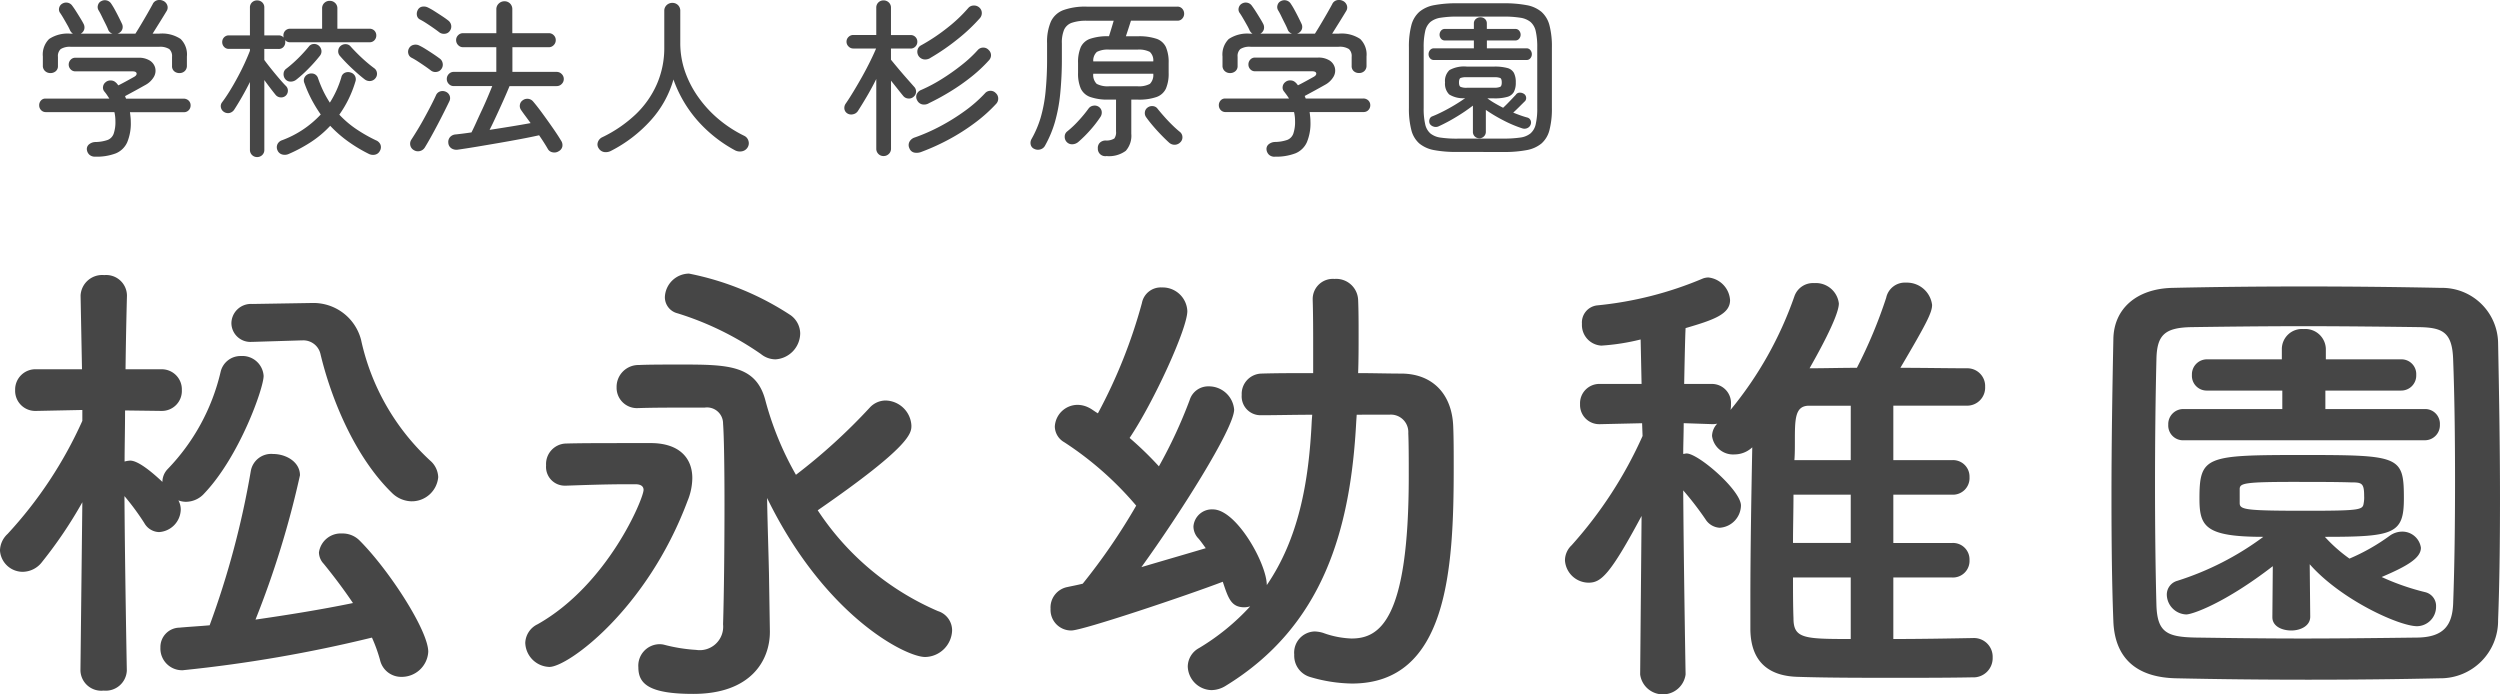
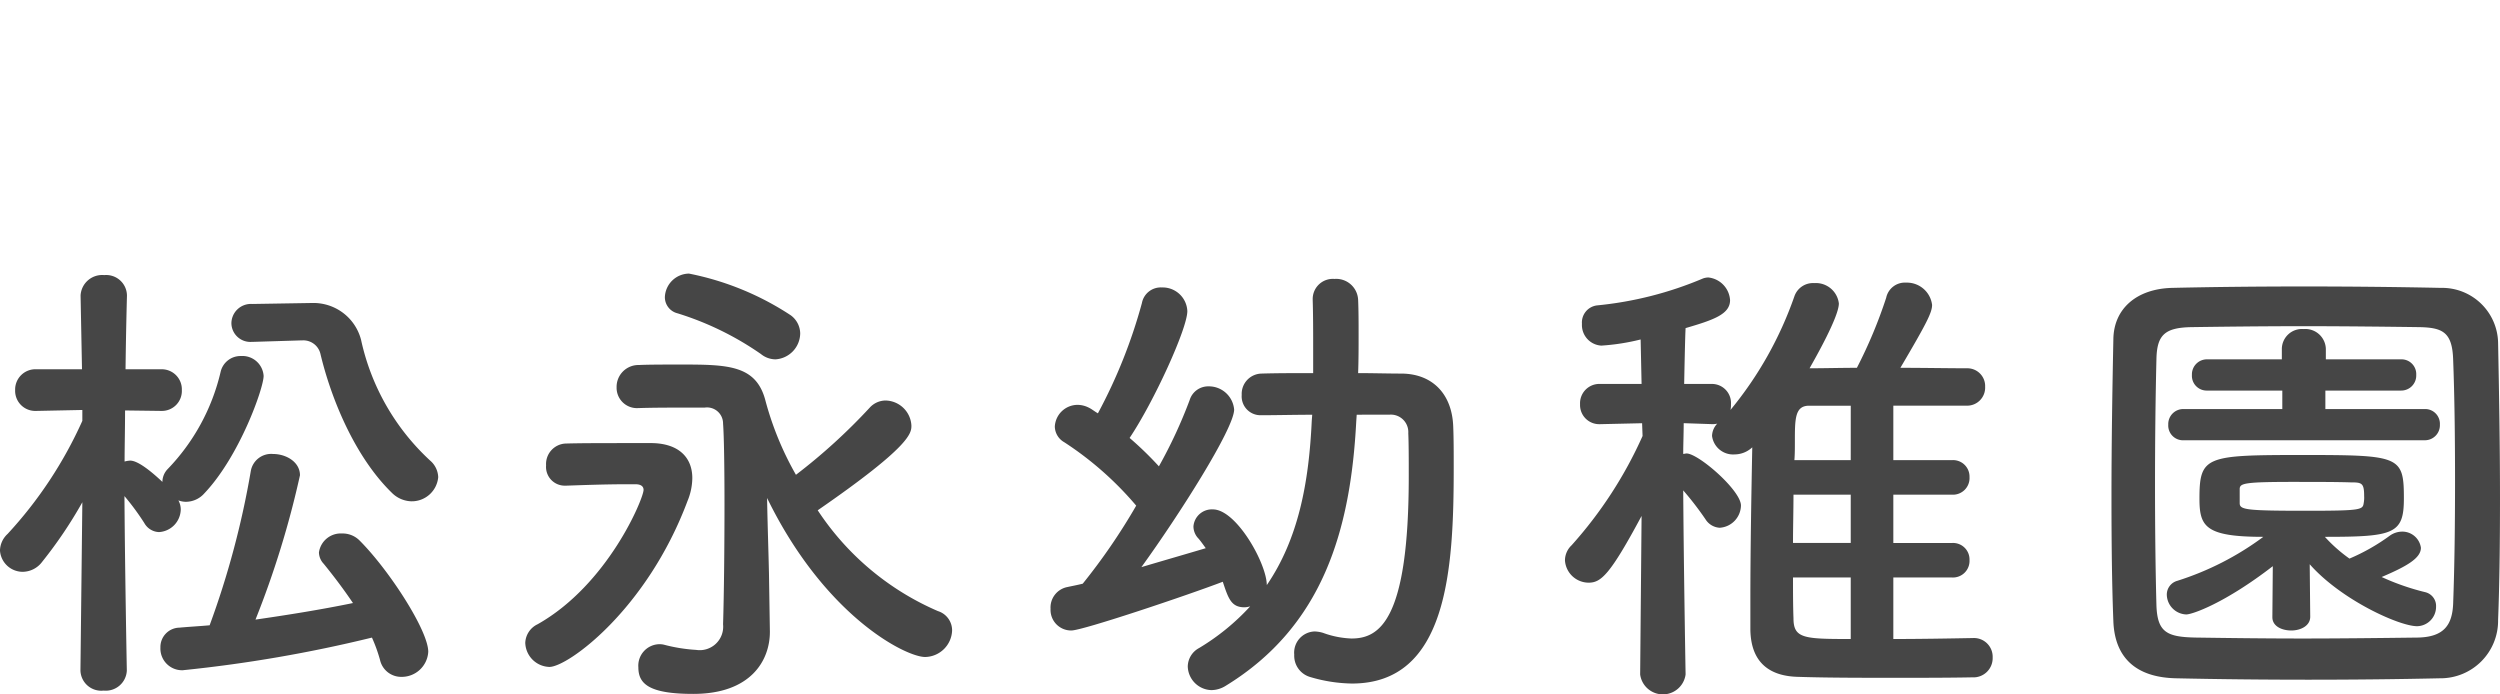
<svg xmlns="http://www.w3.org/2000/svg" width="221.887" height="61.629" viewBox="0 0 221.887 61.629">
  <g id="グループ_28484" data-name="グループ 28484" transform="translate(8506.698 7295.605)">
-     <path id="パス_5539" data-name="パス 5539" d="M5.745,1.3a.716.716,0,0,1-.517-.18A.727.727,0,0,1,5.01.66.536.536,0,0,1,5.213.2.919.919,0,0,1,5.775,0,3.457,3.457,0,0,0,6.847-.18a.927.927,0,0,0,.54-.548A3.194,3.194,0,0,0,7.545-1.86a3.4,3.4,0,0,0-.09-.795H1.38a.562.562,0,0,1-.435-.18.6.6,0,0,1-.165-.42.61.61,0,0,1,.157-.428.515.515,0,0,1,.4-.173h5.67Q6.9-4.02,6.8-4.17t-.225-.3a.533.533,0,0,1-.127-.442.6.6,0,0,1,.232-.4.638.638,0,0,1,.465-.15.619.619,0,0,1,.42.165.768.768,0,0,1,.128.127l.112.142q.33-.165.728-.383t.637-.352q.285-.15.255-.33t-.375-.18H3.99a.545.545,0,0,1-.42-.18A.6.6,0,0,1,3.4-6.87.621.621,0,0,1,3.57-7.3a.545.545,0,0,1,.42-.18H9.57a1.821,1.821,0,0,1,1.035.255,1.089,1.089,0,0,1,.472.645,1.082,1.082,0,0,1-.12.8,1.924,1.924,0,0,1-.757.72q-.48.27-.9.5t-.9.487l.09.225h5.085a.638.638,0,0,1,.473.173.581.581,0,0,1,.172.428.6.6,0,0,1-.165.42.562.562,0,0,1-.435.18H8.835q.03.21.052.428A4.153,4.153,0,0,1,8.91-1.8,4.356,4.356,0,0,1,8.587.037a1.908,1.908,0,0,1-1.02.975A4.774,4.774,0,0,1,5.745,1.3ZM1.785-6.12A.681.681,0,0,1,1.3-6.3a.622.622,0,0,1-.195-.48v-.81a1.937,1.937,0,0,1,.555-1.553A2.966,2.966,0,0,1,3.57-9.615h.21A.688.688,0,0,1,3.525-9.9a5.012,5.012,0,0,0-.247-.487q-.173-.307-.353-.615t-.3-.472a.531.531,0,0,1-.068-.45.578.578,0,0,1,.278-.36.667.667,0,0,1,.495-.075.652.652,0,0,1,.4.285q.15.2.337.495t.368.592q.18.293.285.5a.677.677,0,0,1,.06.48.628.628,0,0,1-.315.39H7.29a.586.586,0,0,1-.39-.36q-.075-.2-.247-.54T6.315-11.2a5.513,5.513,0,0,0-.27-.5A.559.559,0,0,1,6-12.158a.544.544,0,0,1,.3-.352.665.665,0,0,1,.488-.052.668.668,0,0,1,.4.308,6,6,0,0,1,.315.525q.18.33.345.66t.27.555a.639.639,0,0,1,.045.487.627.627,0,0,1-.36.382.051.051,0,0,1-.037.015.051.051,0,0,0-.037.015h1.59q.21-.33.51-.833t.585-1q.285-.5.435-.78a.62.62,0,0,1,.427-.36.764.764,0,0,1,.517.06.663.663,0,0,1,.352.382.578.578,0,0,1-.052.517q-.24.4-.593.967l-.652,1.043h.585a2.97,2.97,0,0,1,1.9.472A1.923,1.923,0,0,1,13.89-7.59v.81a.635.635,0,0,1-.187.48.655.655,0,0,1-.472.18.689.689,0,0,1-.473-.165.587.587,0,0,1-.187-.465v-.81a.832.832,0,0,0-.247-.69,1.532,1.532,0,0,0-.908-.2H3.6a1.532,1.532,0,0,0-.908.2.832.832,0,0,0-.247.69v.81a.576.576,0,0,1-.195.465A.7.7,0,0,1,1.785-6.12Zm18.33,7.455a.628.628,0,0,1-.63-.645V-5.325q-.33.66-.69,1.29t-.7,1.155a.694.694,0,0,1-.413.3.659.659,0,0,1-.5-.09.608.608,0,0,1-.27-.382.549.549,0,0,1,.1-.473q.33-.435.69-1.02t.7-1.222q.345-.637.622-1.245T19.485-8.1v-.165h-1.86a.562.562,0,0,1-.435-.18.6.6,0,0,1-.165-.42.594.594,0,0,1,.165-.427.574.574,0,0,1,.435-.173h1.86v-2.46a.61.61,0,0,1,.188-.472.632.632,0,0,1,.442-.172.651.651,0,0,1,.458.172.61.61,0,0,1,.188.472v2.46h1.26a.576.576,0,0,1,.465.2.592.592,0,0,1-.023-.09.646.646,0,0,1-.007-.1.594.594,0,0,1,.165-.427.593.593,0,0,1,.45-.173h2.82v-1.8a.646.646,0,0,1,.195-.488.666.666,0,0,1,.48-.187.666.666,0,0,1,.48.188.646.646,0,0,1,.2.488v1.8H30.1a.574.574,0,0,1,.435.173.594.594,0,0,1,.165.427.6.6,0,0,1-.165.42.562.562,0,0,1-.435.18H23.07a.574.574,0,0,1-.48-.21.242.242,0,0,1,.03.105v.1a.618.618,0,0,1-.157.42.557.557,0,0,1-.442.18H20.76v.975q.24.33.6.78t.72.87q.36.42.6.66a.567.567,0,0,1,.173.435.6.6,0,0,1-.2.435.6.6,0,0,1-.457.142.606.606,0,0,1-.428-.218q-.195-.24-.465-.592t-.54-.727V.69a.616.616,0,0,1-.187.465A.636.636,0,0,1,20.115,1.335ZM22.95,1.05a.848.848,0,0,1-.585.06A.628.628,0,0,1,21.93.735a.653.653,0,0,1,0-.547.7.7,0,0,1,.42-.352,8.943,8.943,0,0,0,3.42-2.28,12.136,12.136,0,0,1-.8-1.305,11.181,11.181,0,0,1-.652-1.485.583.583,0,0,1,.015-.5.663.663,0,0,1,.36-.308.7.7,0,0,1,.495,0,.592.592,0,0,1,.345.39A10.661,10.661,0,0,0,26-4.515a9.138,9.138,0,0,0,.578,1.02,8.823,8.823,0,0,0,1.02-2.25.554.554,0,0,1,.323-.405.71.71,0,0,1,.517-.015.63.63,0,0,1,.367.293.629.629,0,0,1,.038.517,10.224,10.224,0,0,1-.615,1.568,9.834,9.834,0,0,1-.81,1.357,8.843,8.843,0,0,0,1.515,1.29,13.485,13.485,0,0,0,1.74.99.708.708,0,0,1,.4.39.634.634,0,0,1-.052.54.627.627,0,0,1-.443.345A.844.844,0,0,1,30,1.035,13.249,13.249,0,0,1,28.185-.06,10.891,10.891,0,0,1,26.61-1.44,9.068,9.068,0,0,1,24.938-.023,13.23,13.23,0,0,1,22.95,1.05Zm.63-6.57a.792.792,0,0,1-.5.158A.612.612,0,0,1,22.6-5.61a.687.687,0,0,1-.127-.472.556.556,0,0,1,.217-.412q.3-.225.675-.562t.735-.72q.36-.383.615-.7a.563.563,0,0,1,.427-.225.627.627,0,0,1,.458.15.679.679,0,0,1,.233.443.627.627,0,0,1-.142.458,13.41,13.41,0,0,1-1.013,1.14A11.086,11.086,0,0,1,23.58-5.52Zm6.105-.03q-.51-.39-1.133-.975A14.915,14.915,0,0,1,27.465-7.65a.6.6,0,0,1-.143-.458.606.606,0,0,1,.218-.427.668.668,0,0,1,.465-.15.573.573,0,0,1,.42.21q.24.27.608.638t.765.712q.4.345.712.57a.588.588,0,0,1,.247.413.6.6,0,0,1-.128.472.646.646,0,0,1-.442.255A.721.721,0,0,1,29.685-5.55ZM46.9.81a.71.71,0,0,1-.548.105.6.6,0,0,1-.427-.3Q45.615.075,45.15-.6q-.66.15-1.613.33T41.542.09Q40.5.27,39.548.428t-1.6.248a.813.813,0,0,1-.585-.12.623.623,0,0,1-.27-.48.651.651,0,0,1,.15-.51.727.727,0,0,1,.51-.24q.285-.03.638-.075t.757-.105q.2-.39.442-.93T40.11-2.91q.27-.585.5-1.132t.382-.923h-3.42a.581.581,0,0,1-.435-.187.618.618,0,0,1-.18-.443.618.618,0,0,1,.18-.443.581.581,0,0,1,.435-.187h3.78v-2.19H38.4a.581.581,0,0,1-.435-.187.618.618,0,0,1-.18-.443.593.593,0,0,1,.18-.435.593.593,0,0,1,.435-.18h2.955v-2.115a.676.676,0,0,1,.218-.517.715.715,0,0,1,.5-.2.682.682,0,0,1,.5.2.7.7,0,0,1,.2.517V-9.66h3.24a.593.593,0,0,1,.435.18.593.593,0,0,1,.18.435.618.618,0,0,1-.18.443.581.581,0,0,1-.435.188H42.78v2.19h3.93a.605.605,0,0,1,.443.188.605.605,0,0,1,.188.443.605.605,0,0,1-.187.443.605.605,0,0,1-.443.187H42.525q-.2.495-.518,1.208t-.653,1.432q-.33.72-.6,1.245.975-.15,1.943-.308t1.7-.293q-.24-.33-.458-.622t-.383-.533a.618.618,0,0,1-.112-.465.583.583,0,0,1,.247-.4.671.671,0,0,1,.488-.135.666.666,0,0,1,.442.24q.36.42.825,1.057t.915,1.283q.45.645.735,1.125a.709.709,0,0,1,.12.517A.618.618,0,0,1,46.9.81ZM34.035.72A.633.633,0,0,1,33.72.3a.659.659,0,0,1,.09-.51q.255-.39.57-.908T35-2.2q.308-.562.57-1.072T36-4.155a.61.61,0,0,1,.368-.337.7.7,0,0,1,.517.037.627.627,0,0,1,.323.337.613.613,0,0,1-.022.5q-.18.375-.45.915t-.577,1.125Q35.85-.99,35.55-.45t-.54.93A.7.7,0,0,1,34.575.8.683.683,0,0,1,34.035.72ZM35.55-6.345q-.21-.165-.525-.382t-.638-.427a5.884,5.884,0,0,0-.562-.33.547.547,0,0,1-.285-.375.623.623,0,0,1,.075-.48.6.6,0,0,1,.4-.285.729.729,0,0,1,.5.06,5.6,5.6,0,0,1,.563.315q.338.21.675.435t.533.375a.646.646,0,0,1,.3.428.64.64,0,0,1-.1.517.608.608,0,0,1-.427.27A.644.644,0,0,1,35.55-6.345Zm.765-3.375q-.21-.165-.532-.39t-.645-.435a5.884,5.884,0,0,0-.562-.33.5.5,0,0,1-.27-.367.708.708,0,0,1,.075-.473.538.538,0,0,1,.4-.3.8.8,0,0,1,.5.075,5.4,5.4,0,0,1,.585.33q.33.21.66.427t.54.383a.681.681,0,0,1,.278.427.637.637,0,0,1-.112.5.579.579,0,0,1-.42.262A.692.692,0,0,1,36.315-9.72ZM51.54.78a.989.989,0,0,1-.593.113.7.7,0,0,1-.5-.323.6.6,0,0,1-.083-.555.744.744,0,0,1,.413-.45,11.62,11.62,0,0,0,2.94-2.017A8.322,8.322,0,0,0,55.6-5.13a7.992,7.992,0,0,0,.66-3.255v-3.24a.682.682,0,0,1,.21-.525.722.722,0,0,1,.51-.2.7.7,0,0,1,.5.2.7.7,0,0,1,.2.525V-8.79a7.7,7.7,0,0,0,.435,2.573A9.088,9.088,0,0,0,59.34-3.9a10.323,10.323,0,0,0,1.807,1.927,11.052,11.052,0,0,0,2.2,1.418.7.7,0,0,1,.382.45.692.692,0,0,1-.083.6.74.74,0,0,1-.495.33.946.946,0,0,1-.615-.09,12.094,12.094,0,0,1-3.307-2.617A11.167,11.167,0,0,1,57.075-5.55a9.135,9.135,0,0,1-2.018,3.63A12.273,12.273,0,0,1,51.54.78Zm24.18.465a.622.622,0,0,1-.457-.187.641.641,0,0,1-.187-.472v-6.18q-.4.81-.848,1.567T73.44-2.745A.664.664,0,0,1,73-2.46a.644.644,0,0,1-.51-.09.562.562,0,0,1-.247-.413.662.662,0,0,1,.128-.457q.3-.435.682-1.065T73.83-5.82q.39-.7.713-1.358T75.06-8.3H73.035a.576.576,0,0,1-.42-.18.576.576,0,0,1-.18-.42.568.568,0,0,1,.18-.428.588.588,0,0,1,.42-.172h2.04V-11.91a.635.635,0,0,1,.188-.48.636.636,0,0,1,.457-.18.662.662,0,0,1,.465.18.622.622,0,0,1,.195.48v2.415h1.74a.581.581,0,0,1,.428.172.581.581,0,0,1,.172.428.588.588,0,0,1-.172.42.568.568,0,0,1-.428.18H76.38v.99q.255.315.645.78t.78.907l.63.713a.615.615,0,0,1,.173.45.577.577,0,0,1-.217.435.6.6,0,0,1-.473.158.62.62,0,0,1-.442-.218q-.21-.255-.5-.622l-.592-.743V.585a.628.628,0,0,1-.195.472A.648.648,0,0,1,75.72,1.245ZM79.095.87a1.126,1.126,0,0,1-.652.067.6.6,0,0,1-.427-.382.635.635,0,0,1,0-.57.8.8,0,0,1,.48-.39A16.465,16.465,0,0,0,80.79-1.418a18.238,18.238,0,0,0,2.16-1.35A12.129,12.129,0,0,0,84.72-4.32a.631.631,0,0,1,.465-.225.627.627,0,0,1,.495.2.647.647,0,0,1,.218.472.666.666,0,0,1-.187.488A13.524,13.524,0,0,1,83.827-1.7a18.4,18.4,0,0,1-2.28,1.455A19.53,19.53,0,0,1,79.095.87Zm.63-4.3a.828.828,0,0,1-.57.09.664.664,0,0,1-.45-.36.61.61,0,0,1-.037-.547.71.71,0,0,1,.412-.383,13.616,13.616,0,0,0,1.808-.96,19.046,19.046,0,0,0,1.785-1.26,11.206,11.206,0,0,0,1.417-1.32.629.629,0,0,1,.48-.21.629.629,0,0,1,.48.21.645.645,0,0,1,.21.465.669.669,0,0,1-.195.465A13.014,13.014,0,0,1,83.527-5.8a18.1,18.1,0,0,1-1.853,1.3A20.844,20.844,0,0,1,79.725-3.435Zm.135-4.02a.851.851,0,0,1-.577.113.71.71,0,0,1-.458-.307.7.7,0,0,1-.09-.525.626.626,0,0,1,.33-.42,16.656,16.656,0,0,0,2.325-1.552,13.019,13.019,0,0,0,1.86-1.763.638.638,0,0,1,.487-.21.691.691,0,0,1,.488.18.639.639,0,0,1,.217.465.686.686,0,0,1-.173.48A15.462,15.462,0,0,1,82.283-9.12,19.342,19.342,0,0,1,79.86-7.455Zm15.63,8.7A.657.657,0,0,1,94.74.57.653.653,0,0,1,94.9.082a.728.728,0,0,1,.54-.217,1.314,1.314,0,0,0,.765-.18.928.928,0,0,0,.15-.63v-2.82H95.7A4.638,4.638,0,0,1,94.057-4a1.457,1.457,0,0,1-.832-.75,3.341,3.341,0,0,1-.24-1.388V-7.02a3.386,3.386,0,0,1,.24-1.4,1.429,1.429,0,0,1,.832-.742A4.78,4.78,0,0,1,95.7-9.39h.03q.1-.315.217-.7t.2-.675H93.765a3.946,3.946,0,0,0-1.327.18,1.171,1.171,0,0,0-.69.615,2.945,2.945,0,0,0-.2,1.215v1.32A31.152,31.152,0,0,1,91.4-4.275a14.163,14.163,0,0,1-.465,2.49,9.964,9.964,0,0,1-.878,2.1.663.663,0,0,1-.412.337.725.725,0,0,1-.533-.037.537.537,0,0,1-.33-.383.682.682,0,0,1,.075-.5,9.173,9.173,0,0,0,.81-1.9A12.665,12.665,0,0,0,90.1-4.463a28.984,28.984,0,0,0,.135-2.992v-1.32a4.521,4.521,0,0,1,.338-1.913,1.991,1.991,0,0,1,1.11-1.02,5.692,5.692,0,0,1,2.063-.308h8.055a.551.551,0,0,1,.435.188.648.648,0,0,1,.165.443.629.629,0,0,1-.165.428.551.551,0,0,1-.435.188H97.68q-.1.315-.225.7t-.225.683h1.065a4.836,4.836,0,0,1,1.658.225,1.429,1.429,0,0,1,.832.742,3.386,3.386,0,0,1,.24,1.4v.885a3.341,3.341,0,0,1-.24,1.388,1.457,1.457,0,0,1-.832.75,4.692,4.692,0,0,1-1.658.233H97.71v3.03A2.019,2.019,0,0,1,97.222.78,2.506,2.506,0,0,1,95.49,1.245Zm.285-6.2h2.46a2.062,2.062,0,0,0,1.125-.21,1.116,1.116,0,0,0,.3-.9H94.335a1.1,1.1,0,0,0,.307.9A2.106,2.106,0,0,0,95.775-4.95ZM91.995.015A.661.661,0,0,1,91.8-.472a.576.576,0,0,1,.225-.472,8.662,8.662,0,0,0,1.028-.975,11.428,11.428,0,0,0,.862-1.05.624.624,0,0,1,.428-.255.632.632,0,0,1,.487.105.592.592,0,0,1,.255.42.7.7,0,0,1-.12.48,10.308,10.308,0,0,1-.9,1.163,10.825,10.825,0,0,1-1.05,1.043A.866.866,0,0,1,92.5.2.647.647,0,0,1,91.995.015Zm2.34-7.17H99.66A1.01,1.01,0,0,0,99.352-8a2.131,2.131,0,0,0-1.117-.2h-2.46a2.131,2.131,0,0,0-1.118.2A1.042,1.042,0,0,0,94.335-7.155Zm6.72,7.2q-.315-.285-.7-.682t-.735-.81Q99.27-1.86,99.03-2.2a.618.618,0,0,1-.113-.465.583.583,0,0,1,.247-.4.658.658,0,0,1,.473-.12.563.563,0,0,1,.412.24q.24.3.585.69t.713.75q.368.36.668.6a.6.6,0,0,1,.232.443.6.6,0,0,1-.187.487.7.7,0,0,1-.5.218A.727.727,0,0,1,101.055.045Zm9.39,1.26a.716.716,0,0,1-.518-.18A.727.727,0,0,1,109.71.66a.536.536,0,0,1,.2-.465.919.919,0,0,1,.563-.2,3.457,3.457,0,0,0,1.073-.18.927.927,0,0,0,.54-.548,3.194,3.194,0,0,0,.158-1.132,3.4,3.4,0,0,0-.09-.795H106.08a.562.562,0,0,1-.435-.18.6.6,0,0,1-.165-.42.61.61,0,0,1,.158-.428.515.515,0,0,1,.4-.173h5.67q-.1-.165-.21-.315t-.225-.3a.533.533,0,0,1-.128-.442.6.6,0,0,1,.233-.4.638.638,0,0,1,.465-.15.619.619,0,0,1,.42.165.768.768,0,0,1,.128.127l.113.142q.33-.165.727-.383t.638-.352q.285-.15.255-.33t-.375-.18H108.69a.545.545,0,0,1-.42-.18.6.6,0,0,1-.165-.42.621.621,0,0,1,.165-.435.545.545,0,0,1,.42-.18h5.58a1.821,1.821,0,0,1,1.035.255,1.09,1.09,0,0,1,.472.645,1.082,1.082,0,0,1-.12.8,1.924,1.924,0,0,1-.757.72q-.48.27-.9.5t-.9.487l.09.225h5.085a.638.638,0,0,1,.473.173.581.581,0,0,1,.173.428.6.6,0,0,1-.165.42.562.562,0,0,1-.435.18h-4.785q.03.21.052.428a4.151,4.151,0,0,1,.023.428,4.356,4.356,0,0,1-.323,1.837,1.908,1.908,0,0,1-1.02.975A4.774,4.774,0,0,1,110.445,1.3Zm-3.96-7.425A.681.681,0,0,1,106-6.3a.622.622,0,0,1-.195-.48v-.81a1.937,1.937,0,0,1,.555-1.553,2.966,2.966,0,0,1,1.9-.472h.21a.687.687,0,0,1-.255-.285,5.014,5.014,0,0,0-.248-.487q-.172-.307-.352-.615t-.3-.472a.531.531,0,0,1-.067-.45.578.578,0,0,1,.277-.36.667.667,0,0,1,.5-.075.652.652,0,0,1,.4.285q.15.2.338.495t.368.592q.18.293.285.5a.677.677,0,0,1,.06.48.628.628,0,0,1-.315.39h2.82a.585.585,0,0,1-.39-.36q-.075-.2-.248-.54t-.337-.683a5.513,5.513,0,0,0-.27-.5.559.559,0,0,1-.045-.458.544.544,0,0,1,.3-.352.665.665,0,0,1,.487-.052.668.668,0,0,1,.4.308,6,6,0,0,1,.315.525q.18.33.345.66t.27.555a.639.639,0,0,1,.045.487.627.627,0,0,1-.36.382.051.051,0,0,1-.038.015.051.051,0,0,0-.037.015h1.59q.21-.33.51-.833t.585-1q.285-.5.435-.78a.62.62,0,0,1,.427-.36.764.764,0,0,1,.518.06.664.664,0,0,1,.353.382.578.578,0,0,1-.053.517q-.24.4-.592.967l-.652,1.043h.585a2.97,2.97,0,0,1,1.9.472,1.923,1.923,0,0,1,.563,1.553v.81a.635.635,0,0,1-.187.48.655.655,0,0,1-.472.18.689.689,0,0,1-.473-.165.587.587,0,0,1-.187-.465v-.81a.832.832,0,0,0-.247-.69,1.532,1.532,0,0,0-.908-.2H108.3a1.532,1.532,0,0,0-.908.2.832.832,0,0,0-.247.69v.81a.576.576,0,0,1-.195.465A.7.7,0,0,1,106.485-6.12Zm20.16,7A10.626,10.626,0,0,1,124.6.72a2.874,2.874,0,0,1-1.32-.585,2.348,2.348,0,0,1-.713-1.192,7.513,7.513,0,0,1-.217-1.987v-5.34a7.426,7.426,0,0,1,.217-1.98,2.391,2.391,0,0,1,.713-1.193,2.829,2.829,0,0,1,1.32-.592,10.626,10.626,0,0,1,2.04-.165h4.11a10.626,10.626,0,0,1,2.04.165,2.829,2.829,0,0,1,1.32.592,2.391,2.391,0,0,1,.713,1.193,7.426,7.426,0,0,1,.217,1.98v5.34a7.513,7.513,0,0,1-.217,1.987,2.348,2.348,0,0,1-.713,1.192,2.874,2.874,0,0,1-1.32.585,10.626,10.626,0,0,1-2.04.165Zm0-1.185h4.11a9.94,9.94,0,0,0,1.47-.09,1.828,1.828,0,0,0,.915-.368,1.508,1.508,0,0,0,.465-.817,6.158,6.158,0,0,0,.135-1.44V-8.4a6.158,6.158,0,0,0-.135-1.44,1.508,1.508,0,0,0-.465-.818,1.877,1.877,0,0,0-.915-.375,9.187,9.187,0,0,0-1.47-.1h-4.11a9.187,9.187,0,0,0-1.47.1,1.877,1.877,0,0,0-.915.375,1.508,1.508,0,0,0-.465.818,6.158,6.158,0,0,0-.135,1.44v5.385a6.158,6.158,0,0,0,.135,1.44,1.508,1.508,0,0,0,.465.817,1.828,1.828,0,0,0,.915.368A9.94,9.94,0,0,0,126.645-.3Zm1.95-.03a.564.564,0,0,1-.4-.157.563.563,0,0,1-.165-.428v-2.31a15.748,15.748,0,0,1-1.507,1.02,14.629,14.629,0,0,1-1.552.825.593.593,0,0,1-.435.015.6.6,0,0,1-.33-.24.548.548,0,0,1-.03-.4.406.406,0,0,1,.27-.278q.42-.165.938-.428t1.028-.57q.51-.307.93-.607a2.331,2.331,0,0,1-1.418-.33,1.339,1.339,0,0,1-.368-1.065,1.319,1.319,0,0,1,.4-1.1,2.686,2.686,0,0,1,1.538-.307H129.9a4.265,4.265,0,0,1,1.193.128.926.926,0,0,1,.577.435,1.809,1.809,0,0,1,.165.847,1.77,1.77,0,0,1-.165.832.953.953,0,0,1-.577.443,4.039,4.039,0,0,1-1.193.135h-.585a6.859,6.859,0,0,0,.66.435q.36.21.735.4.18-.165.4-.39t.42-.435q.195-.21.3-.315a.409.409,0,0,1,.323-.2.648.648,0,0,1,.382.09.414.414,0,0,1,.21.285.424.424,0,0,1-.075.36q-.2.195-.5.495t-.562.54q.33.135.645.247t.6.188a.434.434,0,0,1,.292.24.5.5,0,0,1,.008.39.545.545,0,0,1-.307.315.614.614,0,0,1-.443.015,10.876,10.876,0,0,1-1.665-.705,13.978,13.978,0,0,1-1.56-.93v1.92a.563.563,0,0,1-.165.428A.584.584,0,0,1,128.6-.33Zm-4.02-6.945a.429.429,0,0,1-.353-.157.546.546,0,0,1-.128-.352.567.567,0,0,1,.128-.368.429.429,0,0,1,.353-.158h3.54v-.7h-2.58a.413.413,0,0,1-.338-.158.546.546,0,0,1-.127-.352.546.546,0,0,1,.127-.353.413.413,0,0,1,.338-.158h2.58v-.48a.509.509,0,0,1,.173-.405.608.608,0,0,1,.413-.15.58.58,0,0,1,.4.15.52.52,0,0,1,.165.405v.48H131.8a.413.413,0,0,1,.338.158.546.546,0,0,1,.127.353.546.546,0,0,1-.127.352.413.413,0,0,1-.338.158H129.27v.7h3.525a.413.413,0,0,1,.337.158.567.567,0,0,1,.128.368.546.546,0,0,1-.128.352.413.413,0,0,1-.337.157Zm2.91,2.46H129.9a1.333,1.333,0,0,0,.548-.075q.143-.075.143-.39,0-.33-.143-.4a1.469,1.469,0,0,0-.548-.067h-2.415a1.469,1.469,0,0,0-.548.067q-.143.068-.143.4,0,.315.143.39A1.333,1.333,0,0,0,127.485-4.815Z" transform="translate(-8504 -7283)" fill="#464646" />
    <path id="パス_5538" data-name="パス 5538" d="M27.972-28.392H28.1a1.559,1.559,0,0,1,1.638,1.176c.924,3.906,3.024,9.114,6.342,12.348a2.544,2.544,0,0,0,1.722.756,2.354,2.354,0,0,0,2.394-2.142,2.03,2.03,0,0,0-.714-1.47,20.479,20.479,0,0,1-6.132-10.71,4.362,4.362,0,0,0-4.41-3.276h-.126l-5.124.084A1.734,1.734,0,0,0,21.84-29.9a1.683,1.683,0,0,0,1.806,1.638h.084ZM34.314-2.016a13.671,13.671,0,0,1,.714,1.974,1.925,1.925,0,0,0,1.89,1.512A2.359,2.359,0,0,0,39.312-.756c0-1.89-3.486-7.266-6.09-9.87a2.122,2.122,0,0,0-1.554-.63,1.959,1.959,0,0,0-2.058,1.68,1.507,1.507,0,0,0,.42,1.008c.924,1.134,1.806,2.31,2.6,3.486-2.856.588-5.754,1.05-8.652,1.47a82.567,82.567,0,0,0,3.948-12.81c0-1.176-1.218-1.89-2.394-1.89A1.836,1.836,0,0,0,23.562-16.8,77.2,77.2,0,0,1,19.908-3.108c-.924.084-1.764.126-2.688.21a1.72,1.72,0,0,0-1.68,1.764A1.926,1.926,0,0,0,17.514.882,122.778,122.778,0,0,0,34.314-2.016ZM12.558.882s-.168-8.946-.21-15.456a22.092,22.092,0,0,1,1.764,2.394,1.553,1.553,0,0,0,1.3.8,2.051,2.051,0,0,0,1.932-1.974,1.656,1.656,0,0,0-.21-.84,1.9,1.9,0,0,0,.672.126,2.2,2.2,0,0,0,1.638-.756C22.554-18.1,24.7-24.15,24.7-25.242a1.889,1.889,0,0,0-2.016-1.764,1.813,1.813,0,0,0-1.806,1.428,18.445,18.445,0,0,1-4.7,8.61,1.656,1.656,0,0,0-.462,1.134c-.756-.714-2.1-1.89-2.856-1.89a2.108,2.108,0,0,0-.5.084c0-1.3.042-2.9.042-4.536l3.192.042h.042a1.773,1.773,0,0,0,1.806-1.848,1.784,1.784,0,0,0-1.848-1.848h-3.15c.042-3.528.126-6.51.126-6.51v-.042a1.842,1.842,0,0,0-2.016-1.806,1.918,1.918,0,0,0-2.1,1.806v.042l.126,6.51H4.536a1.8,1.8,0,0,0-1.89,1.848,1.784,1.784,0,0,0,1.848,1.848h.042l4.074-.084v.966A37.165,37.165,0,0,1,1.974-11.214,2.063,2.063,0,0,0,1.3-9.744a2.023,2.023,0,0,0,2.016,1.89A2.183,2.183,0,0,0,5.04-8.736a38.776,38.776,0,0,0,3.57-5.292L8.442.882V.924A1.849,1.849,0,0,0,10.5,2.688,1.872,1.872,0,0,0,12.558.924ZM70.14-26.712a2.338,2.338,0,0,0,2.184-2.31,2.031,2.031,0,0,0-.84-1.6,25.341,25.341,0,0,0-9.03-3.7,2.17,2.17,0,0,0-2.142,2.1,1.476,1.476,0,0,0,1.134,1.428,26.854,26.854,0,0,1,7.392,3.612A2.062,2.062,0,0,0,70.14-26.712ZM69.552-7.686c-.042-1.974-.126-4.326-.168-6.72C74.508-3.906,81.69-.294,83.412-.294a2.44,2.44,0,0,0,2.394-2.352,1.791,1.791,0,0,0-1.26-1.722,24.255,24.255,0,0,1-10.668-8.946c8.274-5.712,8.316-6.846,8.316-7.518a2.344,2.344,0,0,0-2.31-2.226,1.927,1.927,0,0,0-1.386.63,51.551,51.551,0,0,1-6.552,5.964,27.735,27.735,0,0,1-2.688-6.51c-.8-3.234-3.318-3.276-7.518-3.276-1.428,0-2.856,0-3.738.042a1.94,1.94,0,0,0-1.974,1.974,1.806,1.806,0,0,0,1.932,1.848H58c1.344-.042,2.814-.042,4.2-.042H63.84A1.426,1.426,0,0,1,65.478-21c.084,1.092.126,3.906.126,7.14,0,3.7-.042,7.938-.126,10.668A2.083,2.083,0,0,1,63.084-.924a14.5,14.5,0,0,1-2.856-.462,1.723,1.723,0,0,0-.462-.042A1.907,1.907,0,0,0,57.96.63c0,1.47.966,2.352,4.872,2.352,5.124,0,6.8-2.982,6.8-5.5V-2.6ZM50.064.588c1.638,0,8.652-5.082,12.264-14.742a5.418,5.418,0,0,0,.42-2.016c0-1.806-1.176-3.066-3.57-3.108H56.952c-1.974,0-4.242,0-5.5.042A1.82,1.82,0,0,0,49.77-17.3,1.662,1.662,0,0,0,51.45-15.5h.084c1.26-.042,3.486-.126,5.334-.126h.84c.378,0,.714.126.714.5,0,.756-3.15,8.4-9.408,11.928a1.907,1.907,0,0,0-1.092,1.638A2.208,2.208,0,0,0,50.064.588ZM124.614-21.8a1.548,1.548,0,0,1,1.68,1.638c.042.966.042,2.31.042,3.822,0,12.81-2.6,14.406-5.082,14.406a8.137,8.137,0,0,1-2.52-.5,2.824,2.824,0,0,0-.756-.126A1.881,1.881,0,0,0,116.172-.5a1.962,1.962,0,0,0,1.386,1.974,13.538,13.538,0,0,0,3.738.588c8.484,0,9.03-10.122,9.03-19.152,0-1.344,0-2.6-.042-3.612-.084-2.856-1.764-4.7-4.536-4.746-1.26,0-2.6-.042-3.906-.042.042-1.134.042-2.268.042-3.36s0-2.184-.042-3.15a1.947,1.947,0,0,0-2.1-1.848,1.786,1.786,0,0,0-1.932,1.764V-32c.042,1.344.042,2.94.042,4.536v1.974c-1.6,0-3.15,0-4.578.042a1.8,1.8,0,0,0-1.764,1.89,1.672,1.672,0,0,0,1.722,1.806h.042c1.344,0,2.94-.042,4.494-.042l-.042.546c-.252,5.46-1.176,10.458-3.99,14.574,0-1.89-2.688-6.72-4.788-6.72a1.641,1.641,0,0,0-1.722,1.512,1.563,1.563,0,0,0,.462,1.092c.21.252.42.546.63.84-1.26.378-3.444,1.008-5.712,1.68,3.318-4.578,8.232-12.306,8.232-13.986a2.249,2.249,0,0,0-2.268-2.058,1.719,1.719,0,0,0-1.68,1.218,42.509,42.509,0,0,1-2.73,5.88,29.791,29.791,0,0,0-2.6-2.52c2.142-3.192,5.124-9.7,5.124-11.256a2.194,2.194,0,0,0-2.268-2.1,1.7,1.7,0,0,0-1.764,1.386,46.221,46.221,0,0,1-3.906,9.786c-.294-.168-.546-.378-.8-.5a2.237,2.237,0,0,0-1.008-.252,2.029,2.029,0,0,0-2.016,1.932,1.636,1.636,0,0,0,.84,1.386,29.27,29.27,0,0,1,6.384,5.628A54.276,54.276,0,0,1,97.4-6.8c-.5.126-.966.21-1.344.294a1.848,1.848,0,0,0-1.512,1.932A1.828,1.828,0,0,0,96.39-2.646c1.008,0,10.374-3.15,13.44-4.326.5,1.512.756,2.268,1.932,2.268a2.108,2.108,0,0,0,.5-.084,20.212,20.212,0,0,1-4.536,3.7A1.889,1.889,0,0,0,106.722.546a2.162,2.162,0,0,0,2.1,2.1,2.431,2.431,0,0,0,1.26-.378c8.652-5.292,11.088-13.86,11.592-23.436l.042-.63ZM176.358-1.974c-2.268.042-4.7.084-7.014.084V-7.35h5.208A1.474,1.474,0,0,0,176.106-8.9a1.464,1.464,0,0,0-1.554-1.512h-5.208V-14.7h5.208a1.474,1.474,0,0,0,1.554-1.554,1.464,1.464,0,0,0-1.554-1.512h-5.208V-22.6h6.51a1.6,1.6,0,0,0,1.638-1.68,1.575,1.575,0,0,0-1.6-1.638c-1.722,0-3.78-.042-5.922-.042,2.352-3.99,2.814-4.914,2.814-5.586a2.252,2.252,0,0,0-2.31-1.974,1.694,1.694,0,0,0-1.764,1.344,41.924,41.924,0,0,1-2.6,6.216c-1.47,0-2.9.042-4.2.042.546-.966,2.6-4.578,2.6-5.754a2.054,2.054,0,0,0-2.184-1.806,1.747,1.747,0,0,0-1.764,1.176,32.813,32.813,0,0,1-5.67,10.08,2.045,2.045,0,0,0,.042-.5,1.693,1.693,0,0,0-1.722-1.806H150.78c.042-2.184.084-4.074.126-4.956,2.436-.714,3.948-1.218,3.948-2.478a2.16,2.16,0,0,0-1.932-2.016,1.51,1.51,0,0,0-.462.084,32,32,0,0,1-9.408,2.394,1.525,1.525,0,0,0-1.344,1.638,1.829,1.829,0,0,0,1.722,1.932,19.334,19.334,0,0,0,3.486-.546L147-24.528h-3.654a1.716,1.716,0,0,0-1.806,1.806,1.7,1.7,0,0,0,1.764,1.764h.042l3.7-.084.042,1.134a37.265,37.265,0,0,1-6.3,9.7,1.854,1.854,0,0,0-.588,1.344,2.113,2.113,0,0,0,2.1,1.974c1.092,0,1.89-.672,4.7-5.922l-.126,14.028V1.26a2.034,2.034,0,0,0,4.032,0V1.218s-.168-9.7-.21-16.3a27.816,27.816,0,0,1,1.974,2.562,1.591,1.591,0,0,0,1.26.756,2.015,2.015,0,0,0,1.89-1.974c0-1.344-3.78-4.62-4.83-4.62-.084,0-.21.042-.294.042,0-.882.042-1.806.042-2.73l2.478.084a1.883,1.883,0,0,0,.5-.042,1.637,1.637,0,0,0-.462,1.092,1.884,1.884,0,0,0,2.016,1.638,2.3,2.3,0,0,0,1.554-.63c-.084,4.326-.168,9.282-.168,13.524V-2.73c.042,3.024,1.806,4.158,4.284,4.2,2.6.084,5.628.084,8.568.084,2.394,0,4.746,0,6.846-.042a1.706,1.706,0,0,0,1.806-1.764A1.662,1.662,0,0,0,176.4-1.974ZM165.564-17.766h-5c.042-.546.042-1.092.042-1.638,0-2.016,0-3.192,1.26-3.192h3.7Zm0,7.35H160.44c0-1.428.042-2.856.042-4.284h5.082Zm0,8.526c-4.158,0-5.082-.042-5.082-1.848-.042-1.134-.042-2.352-.042-3.612h5.124ZM223.02-3.57c.126-3.192.168-6.93.168-10.794,0-4.662-.084-9.534-.168-13.818a4.969,4.969,0,0,0-5.082-4.872c-3.948-.084-8.064-.126-12.138-.126s-8.064.042-11.718.126c-3.15.084-5.166,1.848-5.208,4.536-.084,4.116-.168,9.156-.168,14.028,0,3.99.042,7.9.168,11.046.126,3.108,1.89,4.956,5.544,5.04,3.78.084,7.77.126,11.76.126s7.98-.042,11.676-.126A5.109,5.109,0,0,0,223.02-3.57ZM219.03-5c-.084,1.848-.8,2.94-3.15,2.982-3.4.042-6.888.084-10.206.084-3.36,0-6.552-.042-9.45-.084-2.6-.042-3.444-.462-3.528-2.856-.084-3.15-.126-6.888-.126-10.71s.042-7.728.126-11.13c.042-2.142.714-2.814,3.108-2.856,2.94-.042,6.384-.084,9.954-.084,3.528,0,7.14.042,10.29.084,2.058.042,2.9.462,2.982,2.856.126,3.276.168,7.014.168,10.794S219.156-8.358,219.03-5ZM216.51-19.53a1.333,1.333,0,0,0,1.344-1.386A1.31,1.31,0,0,0,216.51-22.3h-8.82V-23.94h6.72a1.333,1.333,0,0,0,1.344-1.386,1.31,1.31,0,0,0-1.344-1.386h-6.678v-.924a1.821,1.821,0,0,0-1.974-1.764,1.786,1.786,0,0,0-1.932,1.764v.924H197.19a1.333,1.333,0,0,0-1.344,1.386,1.31,1.31,0,0,0,1.344,1.386h6.678V-22.3H195.09a1.333,1.333,0,0,0-1.344,1.386,1.31,1.31,0,0,0,1.344,1.386ZM202.986-3.864v.042c0,.8.84,1.176,1.68,1.176s1.68-.42,1.68-1.218L206.3-8.526c2.772,3.15,7.938,5.5,9.534,5.5a1.717,1.717,0,0,0,1.68-1.722,1.256,1.256,0,0,0-.966-1.3,21.278,21.278,0,0,1-3.864-1.344c2.268-.966,3.486-1.68,3.486-2.6a1.667,1.667,0,0,0-1.722-1.428,1.922,1.922,0,0,0-1.008.336,17.831,17.831,0,0,1-3.612,2.058,13.579,13.579,0,0,1-2.184-1.932c6.132,0,7.014-.252,7.014-3.4,0-3.78-.336-3.864-8.988-3.864-8.568,0-9.156.084-9.156,3.864,0,2.478.5,3.4,5.67,3.4a25.889,25.889,0,0,1-7.644,3.906,1.269,1.269,0,0,0-.924,1.218,1.793,1.793,0,0,0,1.722,1.764c.546,0,3.444-1.008,7.686-4.284Zm-2.9-11.382c.042-.462.462-.588,4.746-.588,1.848,0,3.78,0,5.082.042,1.008,0,1.218.042,1.218,1.218a2.6,2.6,0,0,1-.042.63c-.084.588-.252.672-5.082.672-5.334,0-5.922-.084-5.922-.672Z" transform="translate(-8508 -7237)" fill="#464646" />
  </g>
</svg>